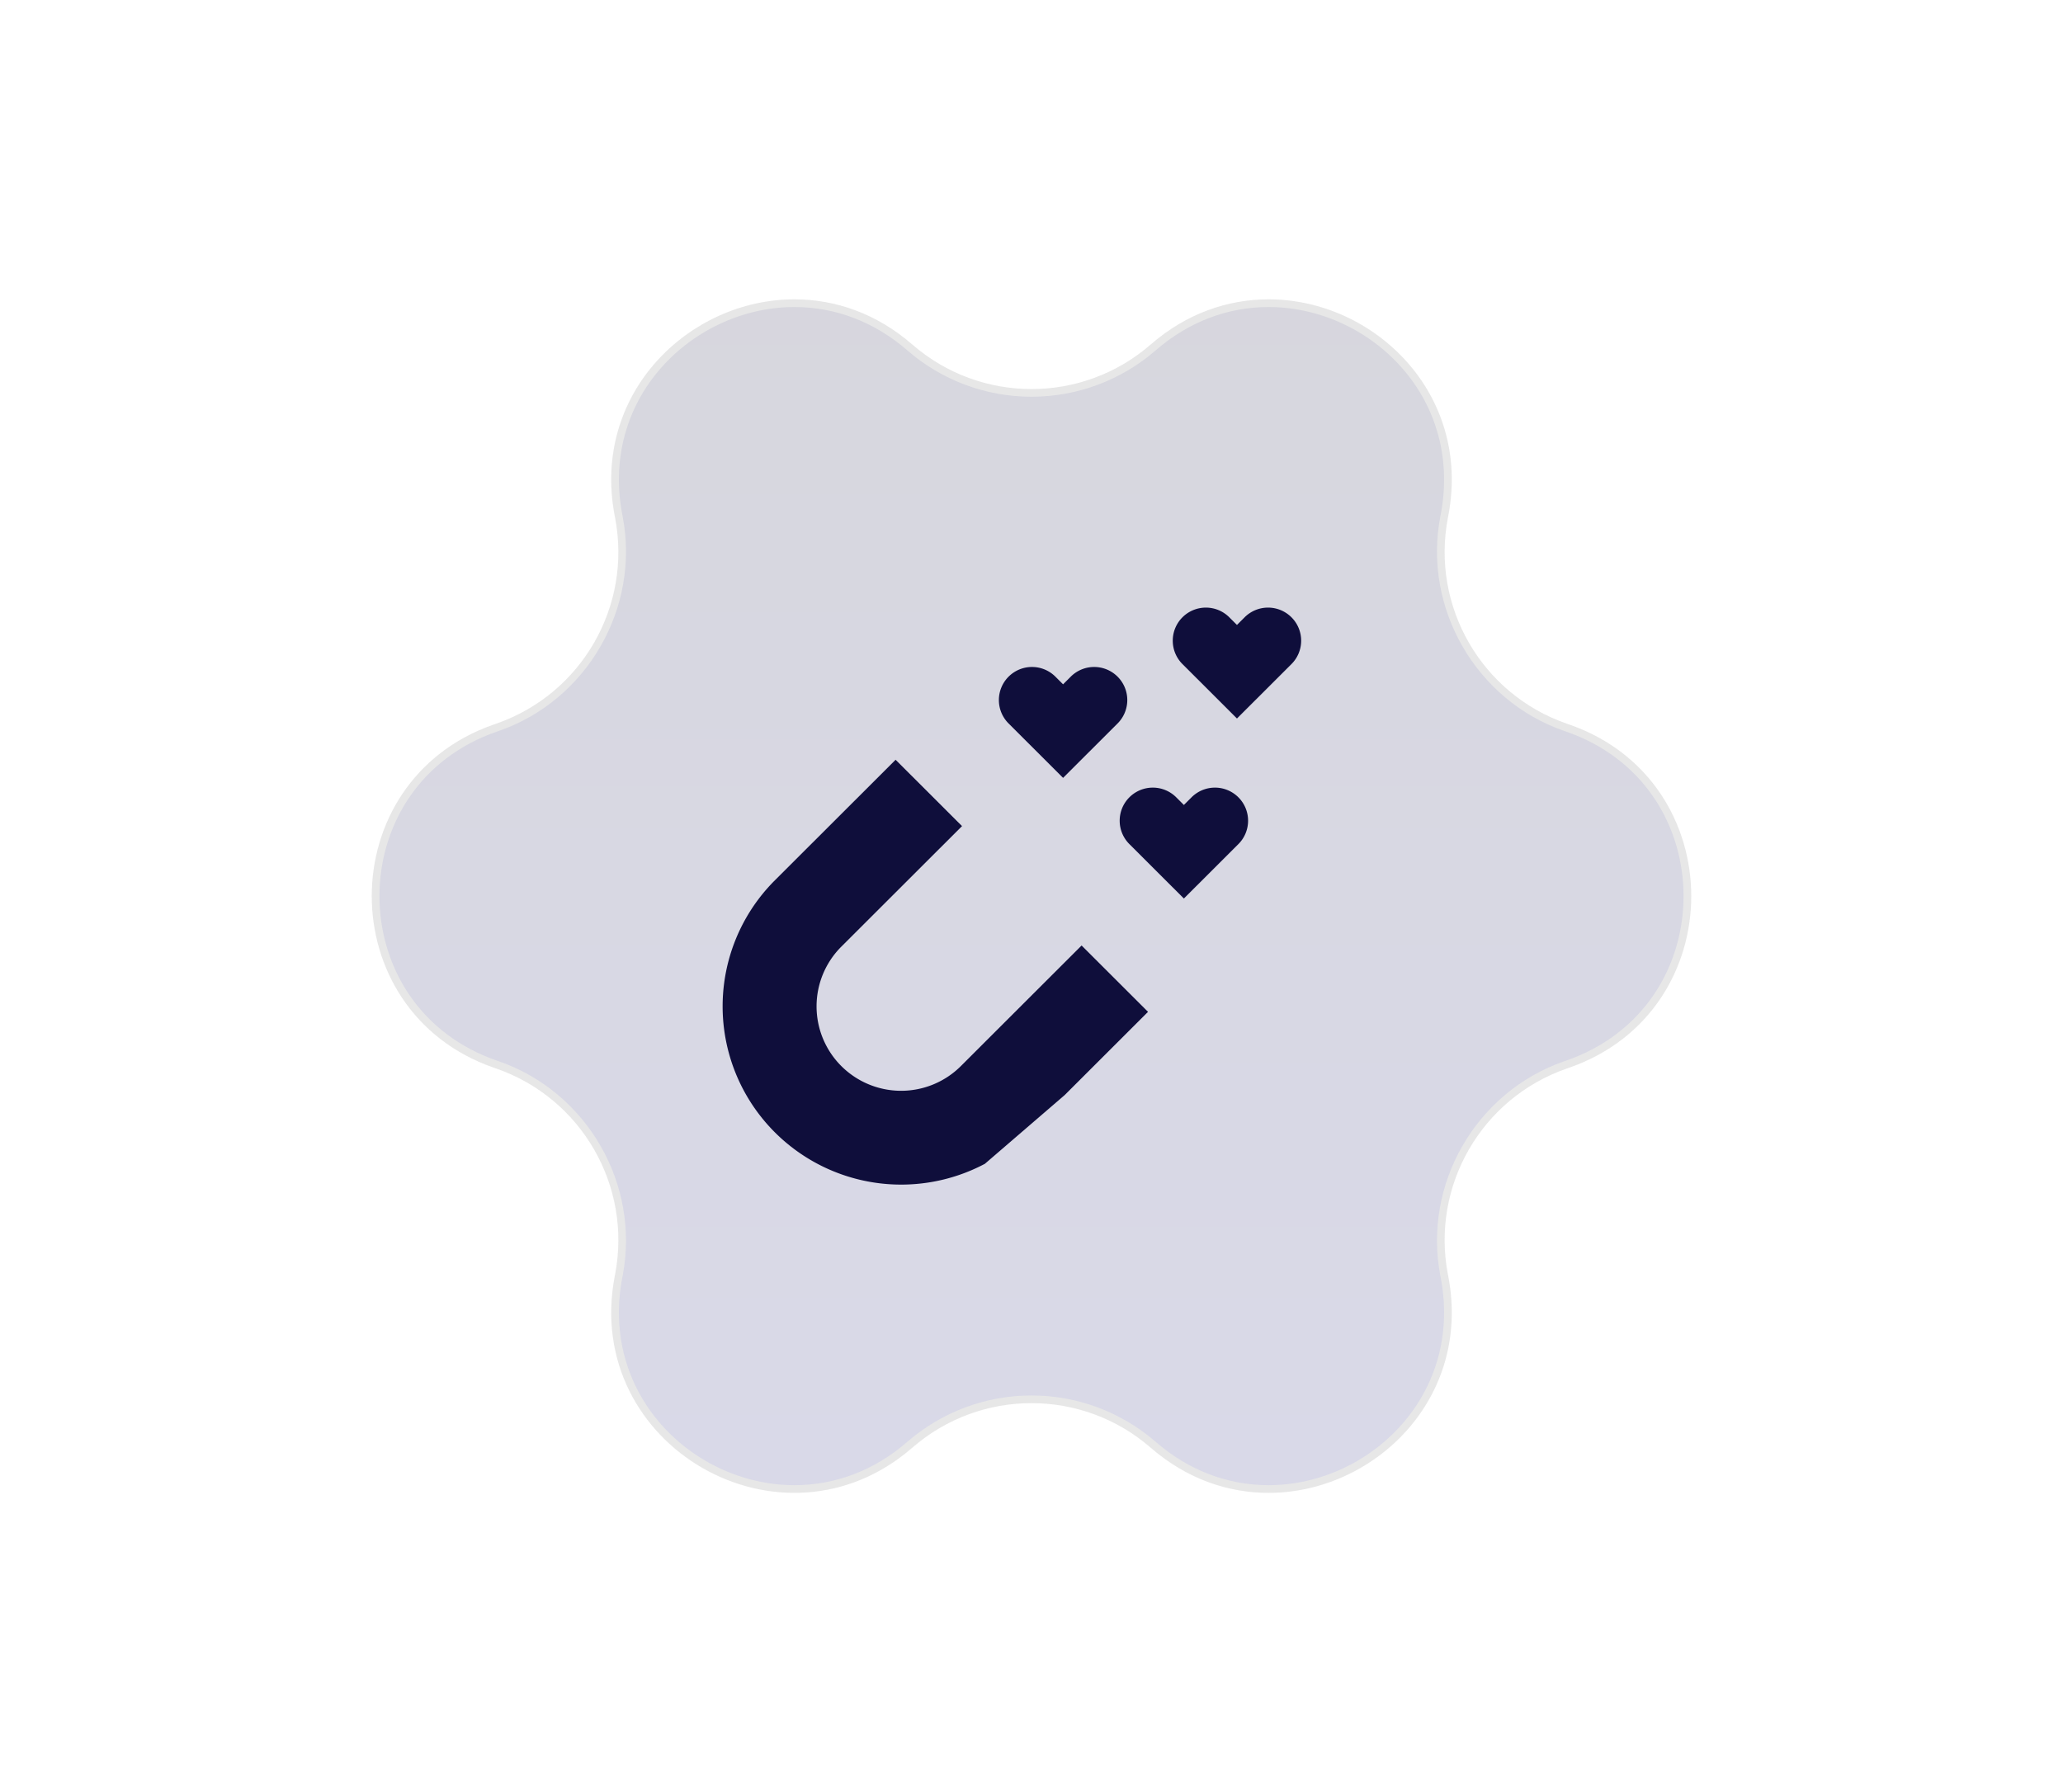
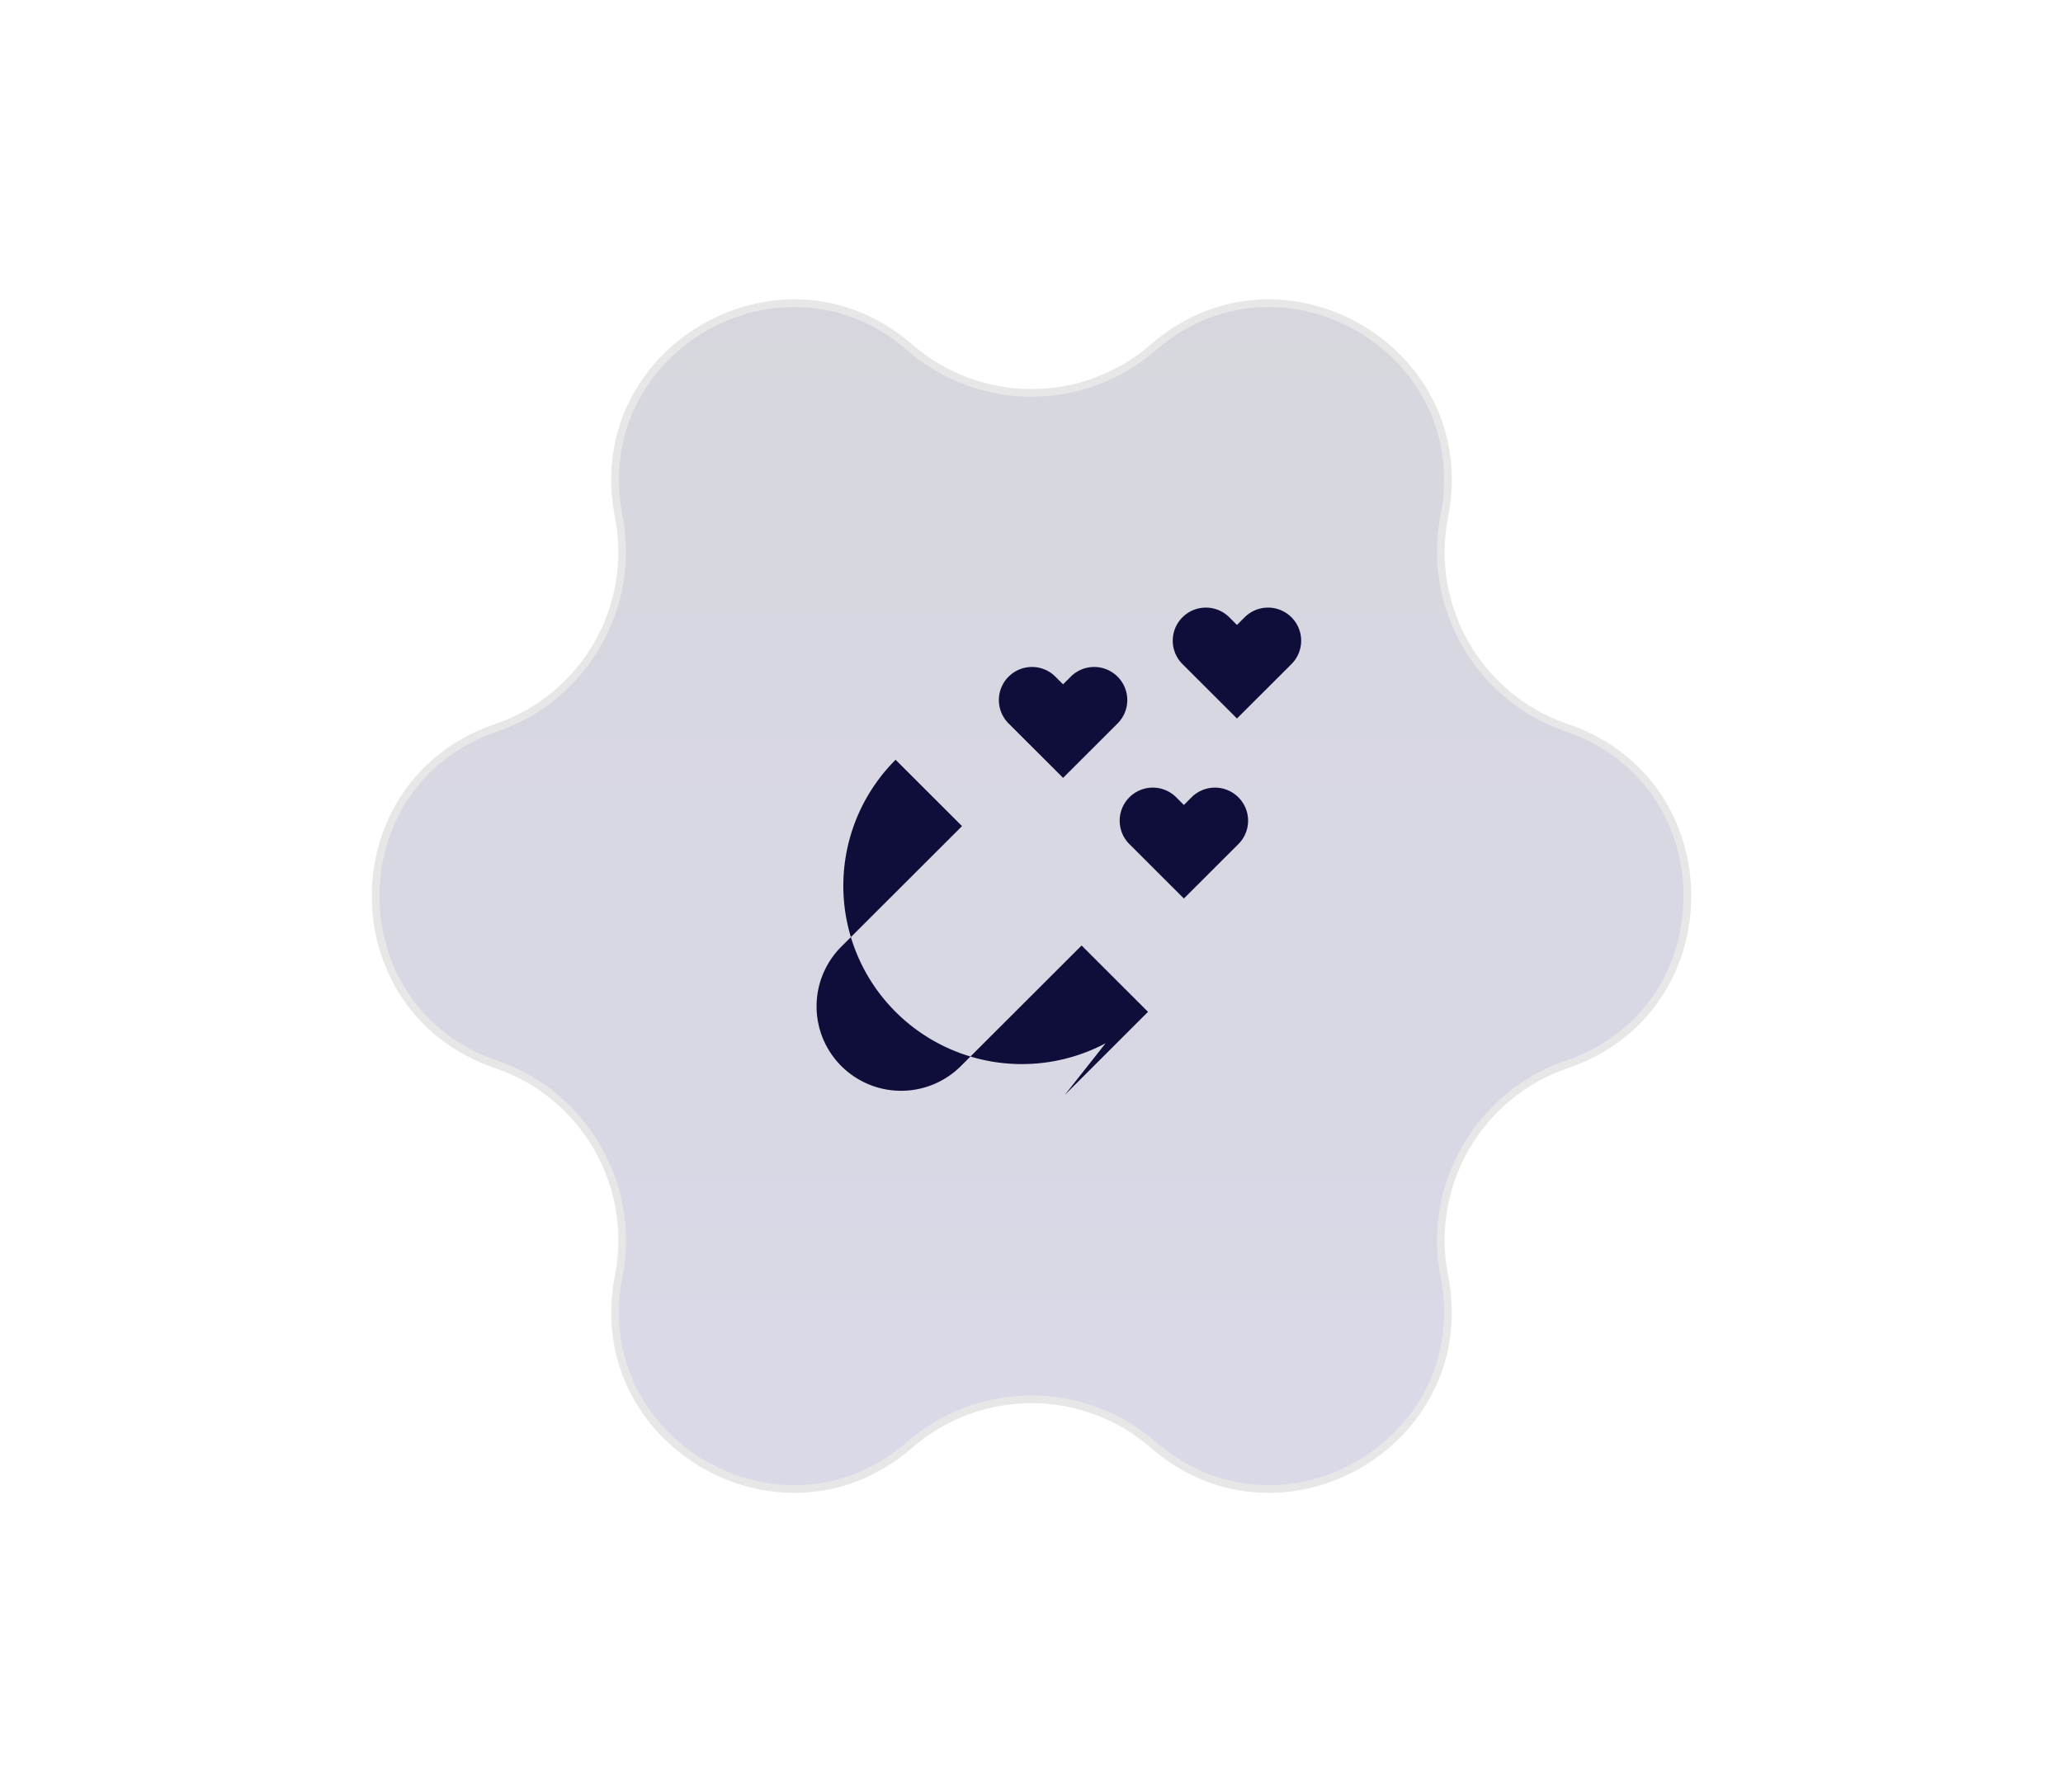
<svg xmlns="http://www.w3.org/2000/svg" width="267.772" height="232.667" viewBox="0 0 267.772 232.667">
  <defs>
    <linearGradient id="linear-gradient" x1="0.5" x2="0.5" y2="1" gradientUnits="objectBoundingBox">
      <stop offset="0" stop-color="#0f0e3b" />
      <stop offset="1" stop-color="#1e1e77" />
    </linearGradient>
    <clipPath id="clip-path">
      <path id="path780" d="M0-682.665H78.038v77.952H0Z" transform="translate(0 682.665)" fill="#0f0e3b" />
    </clipPath>
  </defs>
  <g id="Attractive_icon" transform="translate(-28 -3265.667)">
    <g id="Polygon_4" data-name="Polygon 4" transform="translate(28 3265.667)" opacity="0.17" fill="url(#linear-gradient)">
      <path d="M 103.112 193.307 C 96.207 193.307 89.425 190.09 84.972 184.701 C 80.618 179.433 78.951 172.716 80.28 165.79 L 80.329 165.536 C 82.565 153.878 75.796 142.148 64.583 138.25 L 64.257 138.137 C 59.379 136.442 55.358 133.388 52.628 129.305 C 51.357 127.406 50.379 125.312 49.721 123.081 C 49.078 120.9 48.752 118.629 48.752 116.333 C 48.752 114.037 49.078 111.767 49.721 109.586 C 50.379 107.355 51.357 105.261 52.628 103.361 C 55.358 99.279 59.379 96.225 64.257 94.53 L 64.583 94.416 C 75.796 90.519 82.565 78.789 80.329 67.131 L 80.28 66.877 C 78.951 59.951 80.618 53.235 84.972 47.966 C 89.426 42.577 96.207 39.359 103.112 39.359 C 108.586 39.359 113.765 41.346 118.09 45.104 C 122.471 48.911 128.081 51.008 133.886 51.008 C 139.69 51.008 145.3 48.911 149.682 45.104 C 154.007 41.346 159.186 39.359 164.659 39.359 C 171.565 39.359 178.346 42.577 182.8 47.965 C 187.154 53.234 188.82 59.95 187.492 66.877 L 187.443 67.131 C 185.207 78.789 191.976 90.519 203.188 94.416 L 203.515 94.53 C 208.392 96.225 212.413 99.279 215.144 103.361 C 216.414 105.261 217.392 107.355 218.05 109.586 C 218.694 111.767 219.02 114.037 219.02 116.333 C 219.02 118.629 218.694 120.9 218.05 123.081 C 217.392 125.312 216.414 127.406 215.144 129.305 C 212.413 133.388 208.392 136.442 203.515 138.137 L 203.188 138.25 C 191.976 142.148 185.207 153.878 187.443 165.536 L 187.492 165.79 C 188.82 172.715 187.154 179.43 182.801 184.698 C 178.347 190.088 171.565 193.306 164.659 193.307 C 164.658 193.307 164.657 193.307 164.656 193.307 C 159.185 193.307 154.007 191.321 149.682 187.563 C 145.3 183.756 139.69 181.659 133.886 181.659 C 128.081 181.659 122.471 183.756 118.09 187.563 C 113.765 191.321 108.586 193.307 103.112 193.307 Z" stroke="none" />
      <path d="M 164.659 39.859 C 159.308 39.859 154.242 41.803 150.01 45.481 C 145.537 49.368 139.811 51.508 133.886 51.508 C 127.961 51.508 122.234 49.368 117.762 45.481 C 113.529 41.803 108.464 39.859 103.113 39.859 C 96.354 39.86 89.716 43.011 85.356 48.287 C 81.1 53.438 79.471 60.007 80.771 66.783 L 80.82 67.037 C 83.102 78.937 76.193 90.911 64.747 94.888 L 64.421 95.002 C 59.647 96.661 55.713 99.648 53.043 103.639 C 51.801 105.496 50.845 107.545 50.201 109.727 C 49.571 111.862 49.252 114.085 49.252 116.333 C 49.252 118.582 49.571 120.804 50.201 122.94 C 50.845 125.122 51.801 127.17 53.043 129.028 C 55.713 133.019 59.647 136.006 64.421 137.665 L 64.747 137.778 C 76.193 141.756 83.102 153.73 80.82 165.63 L 80.771 165.884 C 79.471 172.661 81.1 179.231 85.357 184.383 C 89.717 189.658 96.354 192.807 103.112 192.807 C 108.463 192.807 113.529 190.863 117.762 187.185 C 122.234 183.299 127.961 181.159 133.886 181.159 C 139.811 181.159 145.537 183.299 150.01 187.185 C 154.242 190.863 159.308 192.807 164.659 192.807 C 171.417 192.807 178.054 189.658 182.414 184.382 C 186.672 179.23 188.3 172.661 187.001 165.884 L 186.952 165.63 C 184.669 153.73 191.579 141.756 203.024 137.778 L 203.351 137.665 C 208.124 136.006 212.059 133.019 214.728 129.028 C 215.971 127.17 216.927 125.122 217.571 122.94 C 218.2 120.804 218.52 118.582 218.52 116.333 C 218.52 114.085 218.2 111.862 217.571 109.727 C 216.927 107.545 215.971 105.496 214.728 103.639 C 212.059 99.648 208.124 96.661 203.351 95.002 L 203.024 94.888 C 191.579 90.911 184.669 78.937 186.952 67.037 L 187.001 66.783 C 188.301 60.005 186.672 53.436 182.414 48.284 C 178.055 43.009 171.417 39.859 164.659 39.859 M 164.659 38.859 C 178.324 38.859 191.032 51.071 187.983 66.971 L 187.934 67.225 C 185.728 78.724 192.293 90.1 203.353 93.944 L 203.679 94.057 C 224.8 101.398 224.8 131.268 203.679 138.609 L 203.353 138.723 C 192.293 142.567 185.728 153.943 187.934 165.441 L 187.983 165.696 C 191.032 181.594 178.322 193.807 164.659 193.807 C 159.419 193.807 154.041 192.013 149.354 187.94 C 140.482 180.232 127.289 180.232 118.418 187.94 L 118.418 187.94 C 101.511 202.63 75.57 187.692 79.789 165.696 L 79.838 165.441 C 82.043 153.943 75.478 142.567 64.419 138.723 L 64.093 138.609 C 42.972 131.269 42.971 101.398 64.093 94.057 L 64.419 93.944 C 75.478 90.1 82.043 78.724 79.838 67.225 L 79.789 66.971 C 76.739 51.073 89.449 38.861 103.112 38.859 C 108.353 38.859 113.731 40.654 118.418 44.727 C 127.289 52.435 140.482 52.435 149.354 44.727 L 149.354 44.726 C 154.04 40.655 159.42 38.859 164.659 38.859 Z" stroke="none" fill="#707070" />
    </g>
    <g id="g776" transform="translate(120.322 3343.024)">
      <g id="g778" clip-path="url(#clip-path)">
        <g id="g784" transform="translate(1.473 21.273)">
-           <path id="path786" d="M-344-337.716l10.818-10.806-8.622-8.612-15.668,15.651a10.983,10.983,0,0,1-15.52,0,10.953,10.953,0,0,1,0-15.5l15.668-15.651-8.622-8.612L-381.612-365.6a23.124,23.124,0,0,0,0,32.728h0a23.2,23.2,0,0,0,27.253,4.079" transform="translate(388.398 381.25)" fill="#0f0e3b" />
+           <path id="path786" d="M-344-337.716l10.818-10.806-8.622-8.612-15.668,15.651a10.983,10.983,0,0,1-15.52,0,10.953,10.953,0,0,1,0-15.5l15.668-15.651-8.622-8.612a23.124,23.124,0,0,0,0,32.728h0a23.2,23.2,0,0,0,27.253,4.079" transform="translate(388.398 381.25)" fill="#0f0e3b" />
        </g>
        <g id="g788" transform="translate(17.028 28.163)">
          <path id="path790" d="M-66.8-66.813l-8.622-8.613" transform="translate(75.425 75.425)" fill="#0f0e3b" />
        </g>
        <g id="g792" transform="translate(41.17 52.278)">
          <path id="path794" d="M-66.8-66.813l-8.622-8.613" transform="translate(75.425 75.425)" fill="#0f0e3b" />
        </g>
        <g id="g796" transform="translate(59.898 1.523)">
          <path id="path798" d="M-119.38-9.756h0a4.3,4.3,0,0,0-6.079,0l-.995.994-.995-.994a4.3,4.3,0,0,0-6.079,0h0a4.291,4.291,0,0,0,0,6.073l7.074,7.066,7.075-7.066A4.291,4.291,0,0,0-119.38-9.756Z" transform="translate(134.788 11.014)" fill="#0f0e3b" />
        </g>
        <g id="g800" transform="translate(37.329 9.231)">
          <path id="path802" d="M-119.38-9.756h0a4.3,4.3,0,0,0-6.079,0l-.995.994-.995-.994a4.3,4.3,0,0,0-6.079,0h0a4.291,4.291,0,0,0,0,6.073l7.074,7.066,7.075-7.066A4.291,4.291,0,0,0-119.38-9.756Z" transform="translate(134.788 11.014)" fill="#0f0e3b" />
        </g>
        <g id="g804" transform="translate(53.009 24.893)">
          <path id="path806" d="M-119.38-9.756h0a4.3,4.3,0,0,0-6.079,0l-.995.994-.995-.994a4.3,4.3,0,0,0-6.079,0h0a4.291,4.291,0,0,0,0,6.073l7.074,7.066,7.075-7.066A4.291,4.291,0,0,0-119.38-9.756Z" transform="translate(134.788 11.014)" fill="#0f0e3b" />
        </g>
        <g id="g808" transform="translate(40.491 33.896)">
-           <path id="path810" d="M-27.644,0l-3.568,3.564" transform="translate(31.212)" fill="#0f0e3b" />
-         </g>
+           </g>
        <g id="g812" transform="translate(28.946 14.391)">
          <path id="path814" d="M-14.49,0l-1.87,1.868" transform="translate(16.36)" fill="#0f0e3b" />
        </g>
        <g id="g816" transform="translate(61.385 47.443)">
          <path id="path818" d="M-14.49,0l-1.87,1.868" transform="translate(16.36)" fill="#0f0e3b" />
        </g>
        <g id="g820" transform="translate(8.804 61.261)">
          <path id="path822" d="M-60.75,0-68.59,7.832" transform="translate(68.59)" fill="#0f0e3b" />
        </g>
        <g id="g824" transform="translate(41.022 69.651)">
          <path id="path826" d="M0,0H0" fill="#0f0e3b" />
        </g>
      </g>
    </g>
  </g>
</svg>